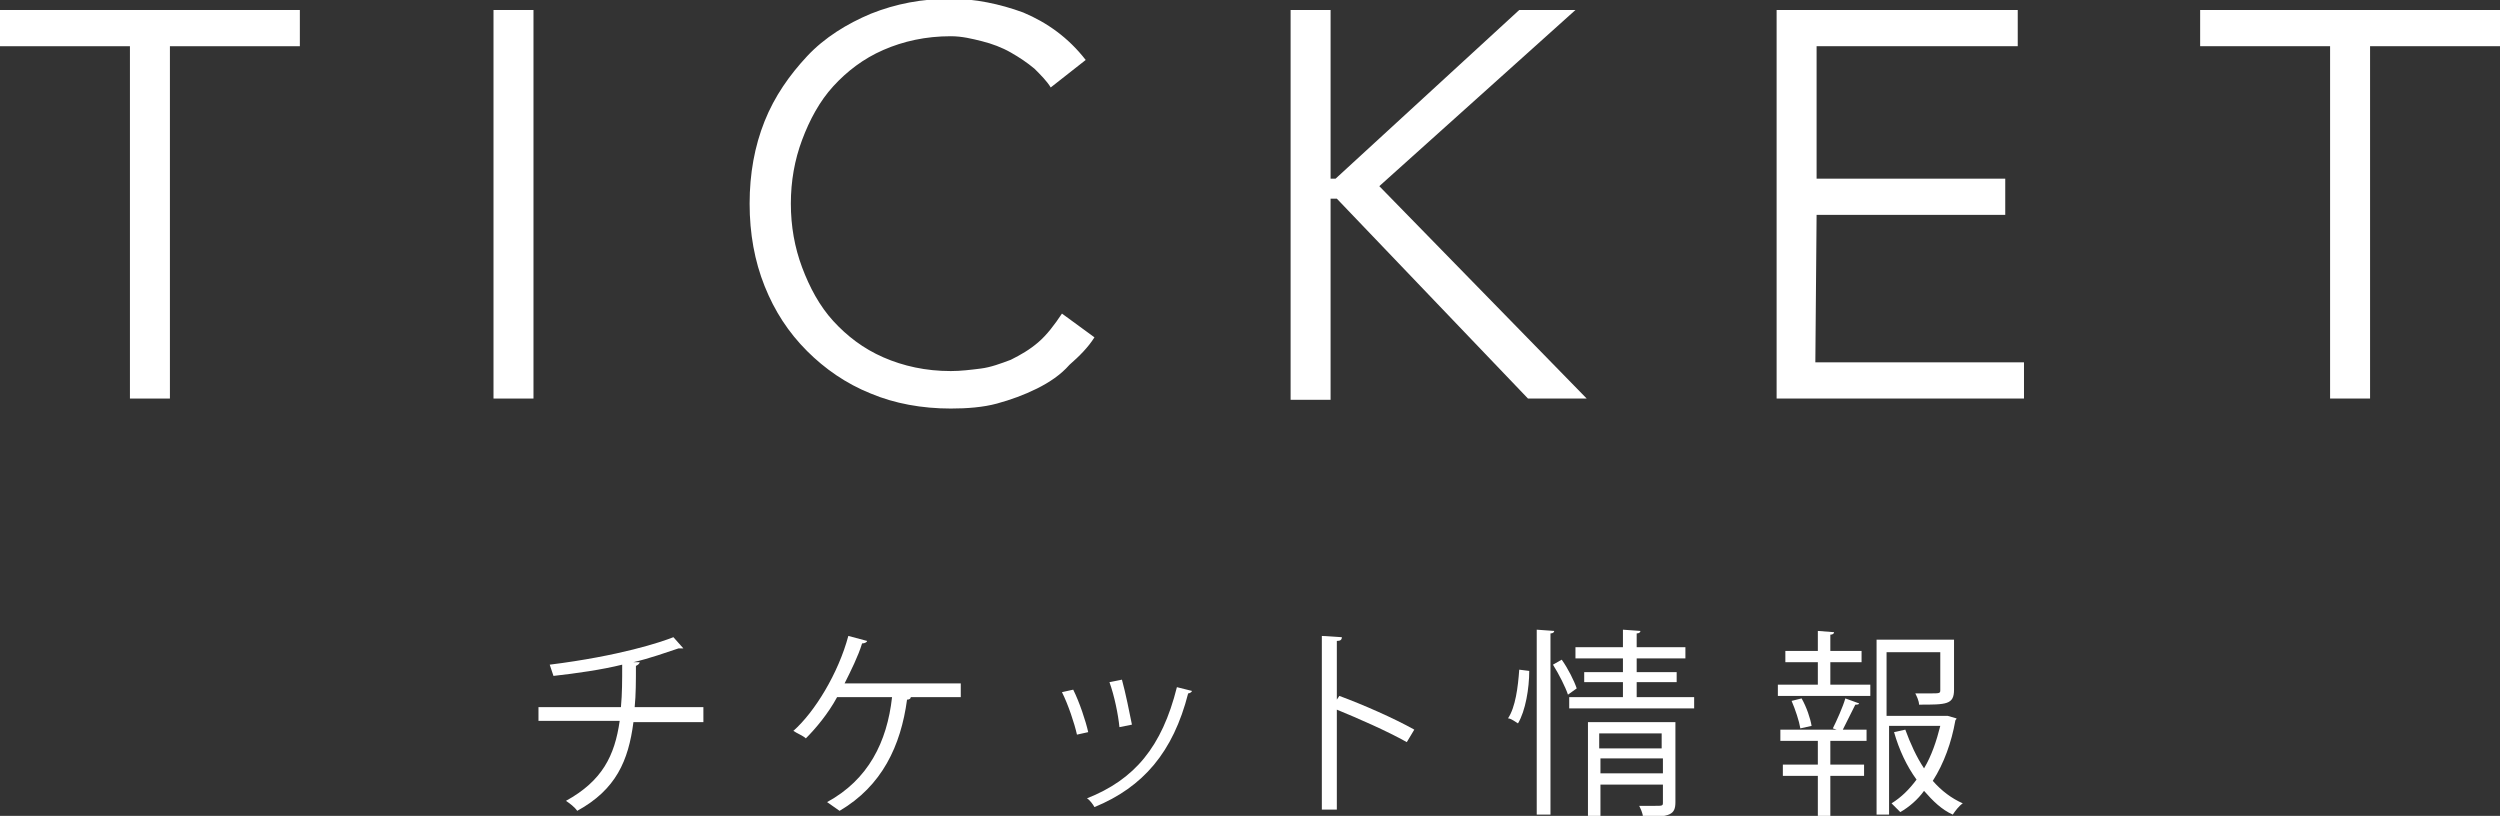
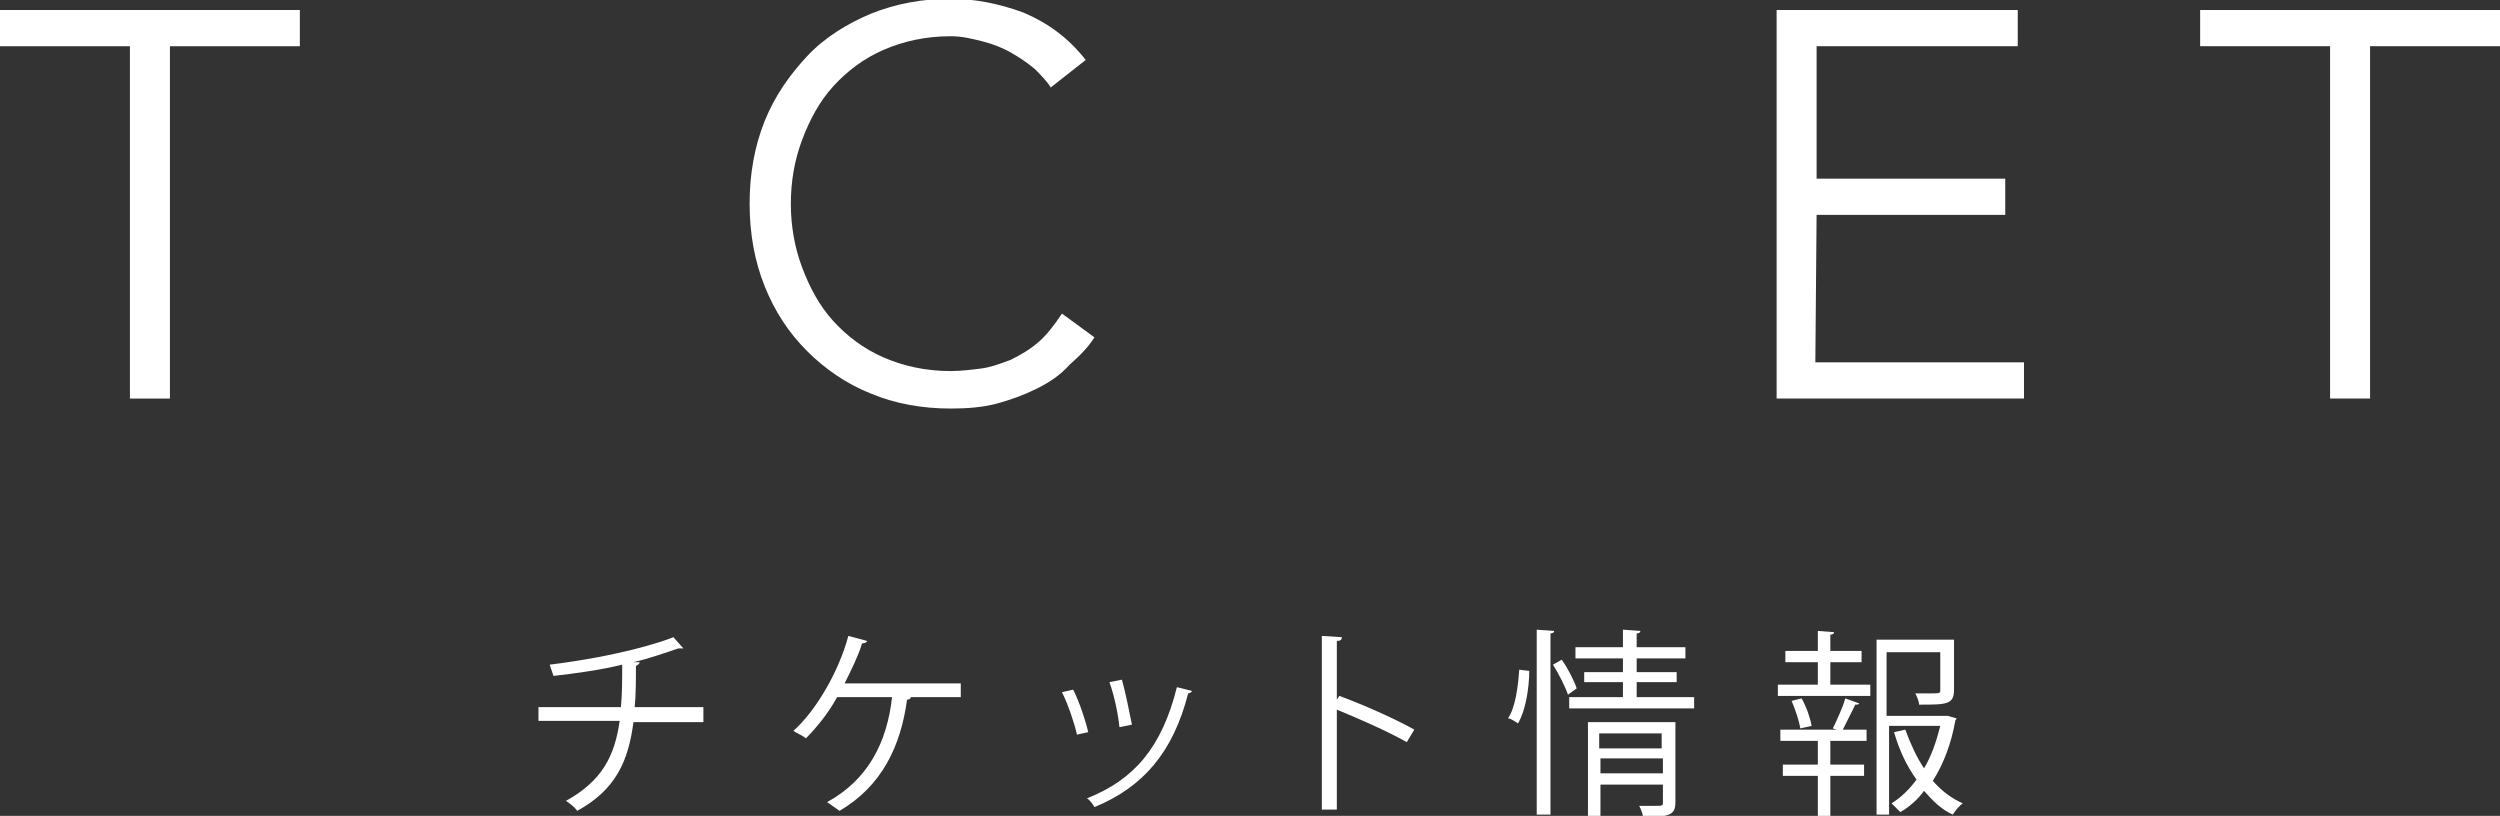
<svg xmlns="http://www.w3.org/2000/svg" version="1.1" id="レイヤー_1" x="0px" y="0px" viewBox="0 0 200.1 65.3" style="enable-background:new 0 0 200.1 65.3;" xml:space="preserve">
  <rect x="0" y="0" width="200.1" height="65.3" fill="#333333" stroke="none" />
  <style type="text/css">
	.st0{fill:#FFFFFF;}
</style>
  <g>
    <path class="st0" d="M13.6,31.9h-3.2V3.7H0V0.8h24v2.9H13.6V31.9z" />
-     <path class="st0" d="M42.7,31.9h-3.2V0.8h3.2V31.9z" />
    <path class="st0" d="M87.6,27c-0.5,0.8-1.2,1.5-2,2.2C84.9,30,84,30.6,83,31.1s-2.1,0.9-3.2,1.2s-2.4,0.4-3.7,0.4   c-2.3,0-4.5-0.4-6.4-1.2c-2-0.8-3.7-2-5.1-3.4c-1.5-1.5-2.6-3.2-3.4-5.2c-0.8-2-1.2-4.2-1.2-6.6s0.4-4.6,1.2-6.6s2-3.7,3.4-5.2   s3.2-2.6,5.1-3.4c2-0.8,4.1-1.2,6.4-1.2C78-0.1,80,0.3,81.9,1c1.9,0.8,3.6,2,5,3.8L84.1,7c-0.3-0.5-0.8-1-1.3-1.5   c-0.6-0.5-1.2-0.9-1.9-1.3c-0.7-0.4-1.5-0.7-2.3-0.9S77,2.9,76.1,2.9c-2,0-3.8,0.4-5.4,1.1s-2.9,1.7-4,2.9s-1.9,2.7-2.5,4.3   s-0.9,3.3-0.9,5.1s0.3,3.5,0.9,5.1c0.6,1.6,1.4,3.1,2.5,4.3s2.4,2.2,4,2.9s3.4,1.1,5.4,1.1c0.8,0,1.6-0.1,2.4-0.2s1.6-0.4,2.4-0.7   c0.8-0.4,1.5-0.8,2.2-1.4s1.3-1.4,1.9-2.3L87.6,27z" />
-     <path class="st0" d="M106.5,14.3L106.5,14.3h0.4l14.7-13.5h4.5l-15.7,14.1l16.6,17h-4.7l-15.3-16h-0.5l0,0V32h-3.2V0.8h3.2V14.3z" />
    <path class="st0" d="M145.3,29H162v2.9h-19.8V0.8h19.3v2.9h-16.1v10.6h15.1v2.9h-15.1L145.3,29L145.3,29z" />
    <path class="st0" d="M189.7,31.9h-3.2V3.7h-10.4V0.8h24v2.9h-10.4L189.7,31.9L189.7,31.9z" />
  </g>
  <g>
    <path class="st0" d="M56.3,57.8h-5.6c-0.4,3.1-1.4,5.4-4.5,7.1c-0.2-0.3-0.6-0.6-0.9-0.8c2.9-1.6,3.9-3.6,4.3-6.4h-6.5v-1.1h6.6   c0.1-1.1,0.1-2.1,0.1-3.4c-1.6,0.4-3.7,0.7-5.5,0.9c-0.1-0.3-0.2-0.6-0.3-0.9c5.6-0.7,8.9-1.8,9.9-2.2l0.8,0.9c-0.1,0-0.1,0-0.2,0   c-0.1,0-0.1,0-0.2,0c-0.9,0.3-2.3,0.8-3.6,1.1h0.5c0,0.1-0.1,0.2-0.3,0.3c0,1.2,0,2.3-0.1,3.3h5.5C56.3,56.6,56.3,57.8,56.3,57.8z" />
    <path class="st0" d="M76.9,54.7v1.1h-4c0,0.1-0.1,0.2-0.3,0.2c-0.5,3.7-2,6.9-5.4,8.9c-0.3-0.2-0.7-0.5-1-0.7   c3.3-1.8,4.8-4.8,5.2-8.4H67c-0.7,1.3-1.7,2.5-2.5,3.3c-0.2-0.2-0.7-0.4-1-0.6c1.7-1.5,3.6-4.6,4.4-7.6l1.5,0.4   c0,0.1-0.2,0.2-0.4,0.2c-0.3,1-0.9,2.2-1.4,3.2C67.6,54.7,76.9,54.7,76.9,54.7z" />
    <path class="st0" d="M85.9,55.2c0.5,1,1,2.5,1.2,3.4l-0.9,0.2c-0.2-0.9-0.7-2.4-1.2-3.4L85.9,55.2z M95.4,55.3   c0,0.1-0.2,0.2-0.3,0.2c-1.2,4.7-3.6,7.5-7.5,9.1c-0.1-0.2-0.4-0.6-0.6-0.7c3.8-1.5,6-4.1,7.2-8.9L95.4,55.3z M89.8,54.4   c0.3,1.1,0.6,2.6,0.8,3.6l-1,0.2c-0.1-1-0.4-2.5-0.8-3.6L89.8,54.4z" />
    <path class="st0" d="M112.6,59.4c-1.6-0.9-3.9-1.9-5.6-2.6v8h-1.2V50.9l1.6,0.1c0,0.2-0.1,0.3-0.4,0.3V56l0.2-0.3   c1.9,0.7,4.4,1.8,6,2.7L112.6,59.4z" />
    <path class="st0" d="M122.4,53.7c0,1.4-0.3,3.2-0.9,4.2c-0.6-0.4-0.7-0.4-0.8-0.4c0.6-0.9,0.8-2.5,0.9-3.9L122.4,53.7z M123,50.4   l1.4,0.1c0,0.1-0.1,0.2-0.3,0.2v14.5H123V50.4z M125.5,55.6c-0.2-0.6-0.7-1.6-1.2-2.4l0.7-0.4c0.5,0.7,1,1.7,1.2,2.3L125.5,55.6z    M131.1,55.8h4.5v0.9h-10v-0.9h4.3v-1.2h-3.1v-0.8h3.1v-1.1h-3.8v-0.9h3.8v-1.4l1.4,0.1c0,0.1-0.1,0.2-0.3,0.2v1.1h3.9v0.9H131v1.1   h3.2v0.8H131v1.2H131.1z M134.1,57.8v6.4c0,1-0.4,1.2-2.6,1.2c0-0.3-0.2-0.7-0.3-0.9c0.4,0,0.9,0,1.2,0c0.7,0,0.7,0,0.7-0.3v-1.4   h-5v2.5h-1v-7.5L134.1,57.8L134.1,57.8z M133,58.7h-5v1.2h5V58.7z M128.1,61.9h5v-1.2h-5V61.9z" />
    <path class="st0" d="M146.5,53v1.8h3.2v0.9h-7.4v-0.9h3.2V53h-2.6v-0.9h2.6v-1.6l1.3,0.1c0,0.1-0.1,0.2-0.3,0.2v1.3h2.5V53H146.5z    M146.7,58.3c0.3-0.6,0.8-1.7,1-2.4l1.1,0.4c0,0.1-0.2,0.1-0.3,0.1c-0.3,0.6-0.7,1.4-1,2h1.9v0.9h-2.9v1.9h2.7v0.9h-2.7v3.2h-1   v-3.2h-2.8v-0.9h2.8v-1.9h-3v-0.9h4.5L146.7,58.3z M144.1,58.3c-0.1-0.6-0.4-1.5-0.7-2.2l0.8-0.2c0.4,0.7,0.7,1.6,0.8,2.2   L144.1,58.3z M155.9,57.3l0.7,0.2c0,0.1-0.1,0.1-0.1,0.2c-0.3,1.7-0.9,3.4-1.8,4.8c0.7,0.8,1.5,1.4,2.4,1.8   c-0.3,0.2-0.6,0.6-0.8,0.9c-0.9-0.4-1.6-1.1-2.3-1.9c-0.5,0.7-1.2,1.3-1.9,1.7c-0.2-0.2-0.5-0.5-0.7-0.7c0.8-0.5,1.4-1.1,2-1.9   c-0.8-1.1-1.4-2.4-1.8-3.8l0.9-0.2c0.4,1.1,0.9,2.2,1.5,3.1c0.6-1,1-2.2,1.3-3.4h-4.1v7.1h-1v-14h6.2v4c0,1.2-0.6,1.2-2.8,1.2   c0-0.3-0.2-0.7-0.3-0.9c0.4,0,0.8,0,1.1,0c0.9,0,0.9,0,0.9-0.3v-3H151v5.1h4.5H155.9z" />
  </g>
</svg>